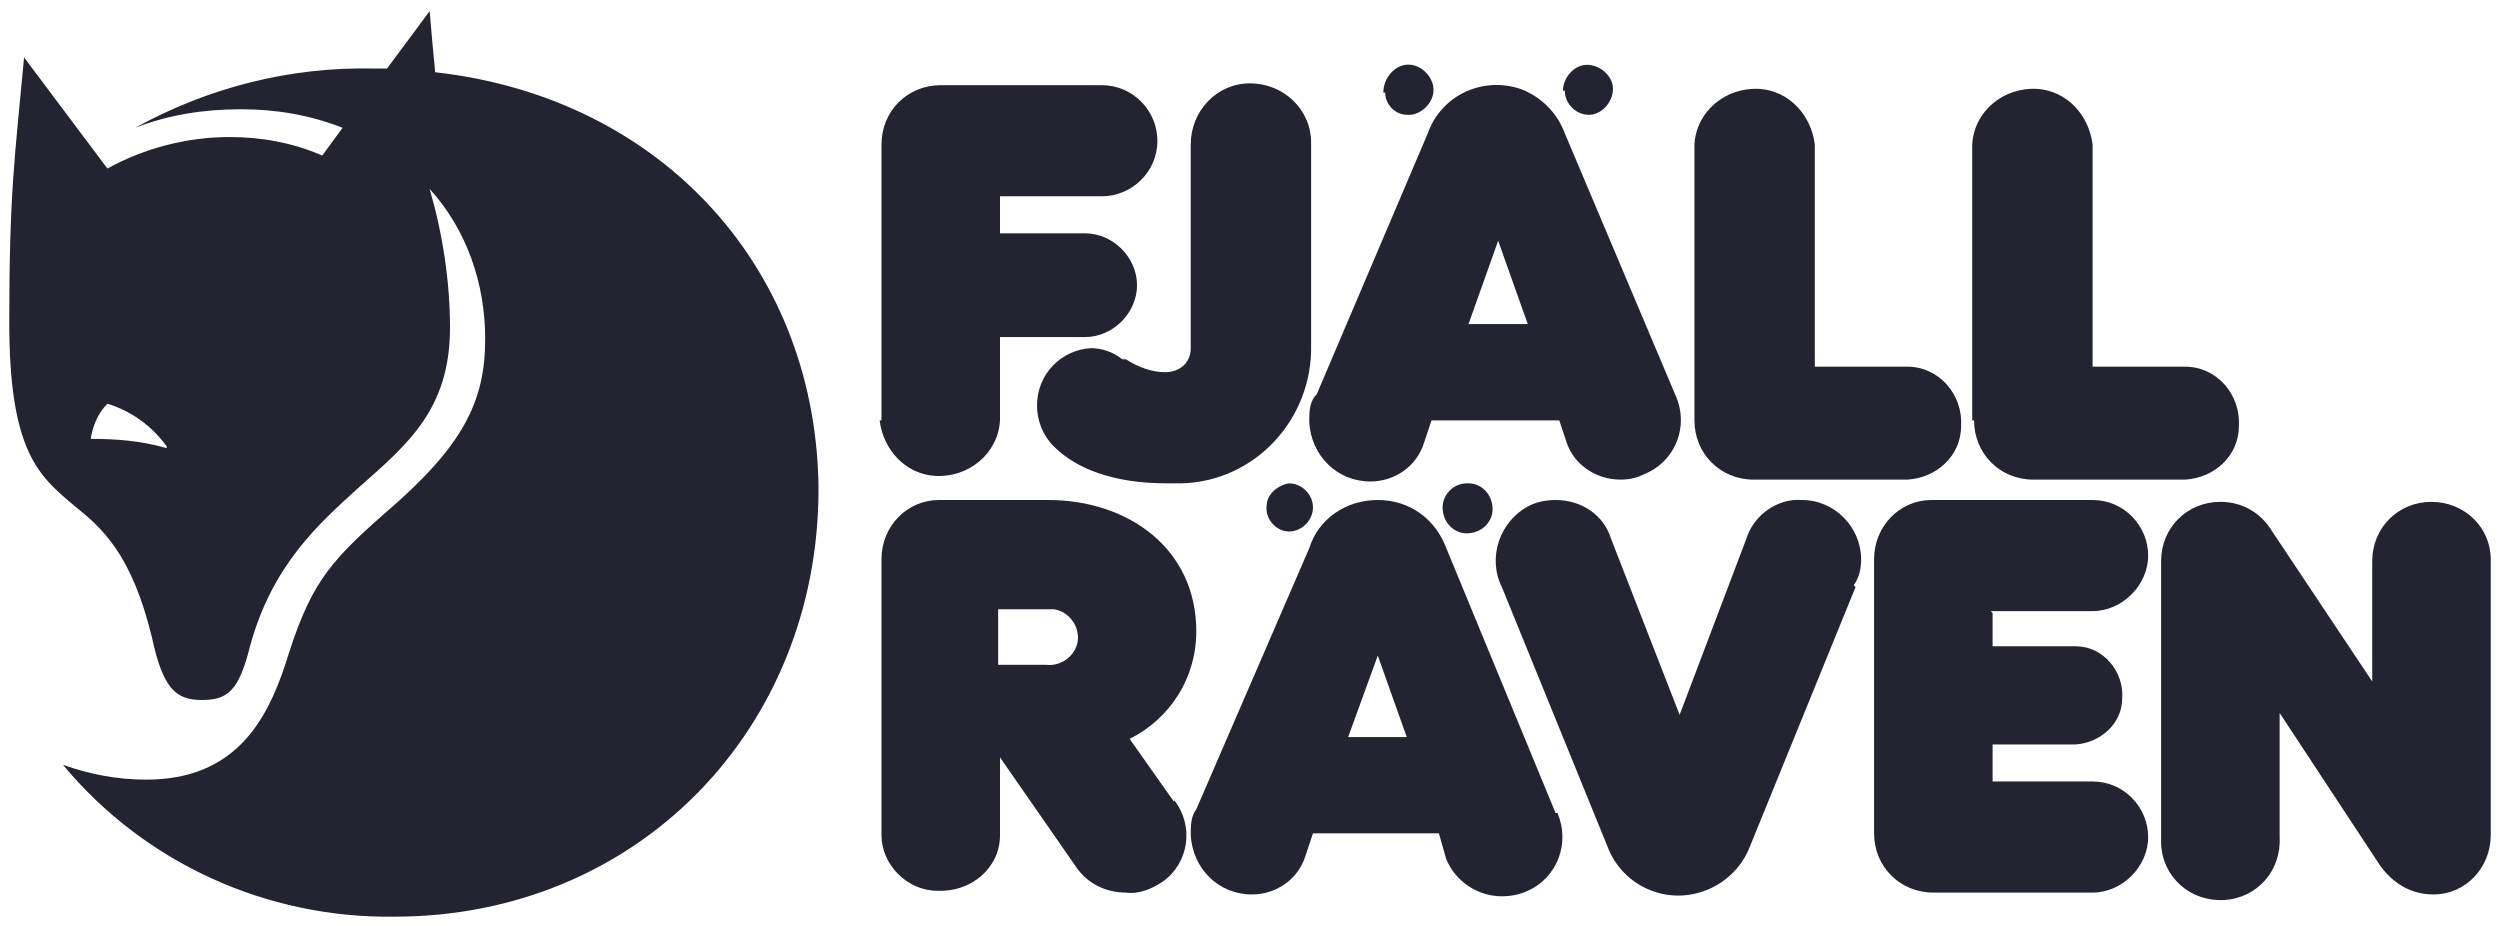
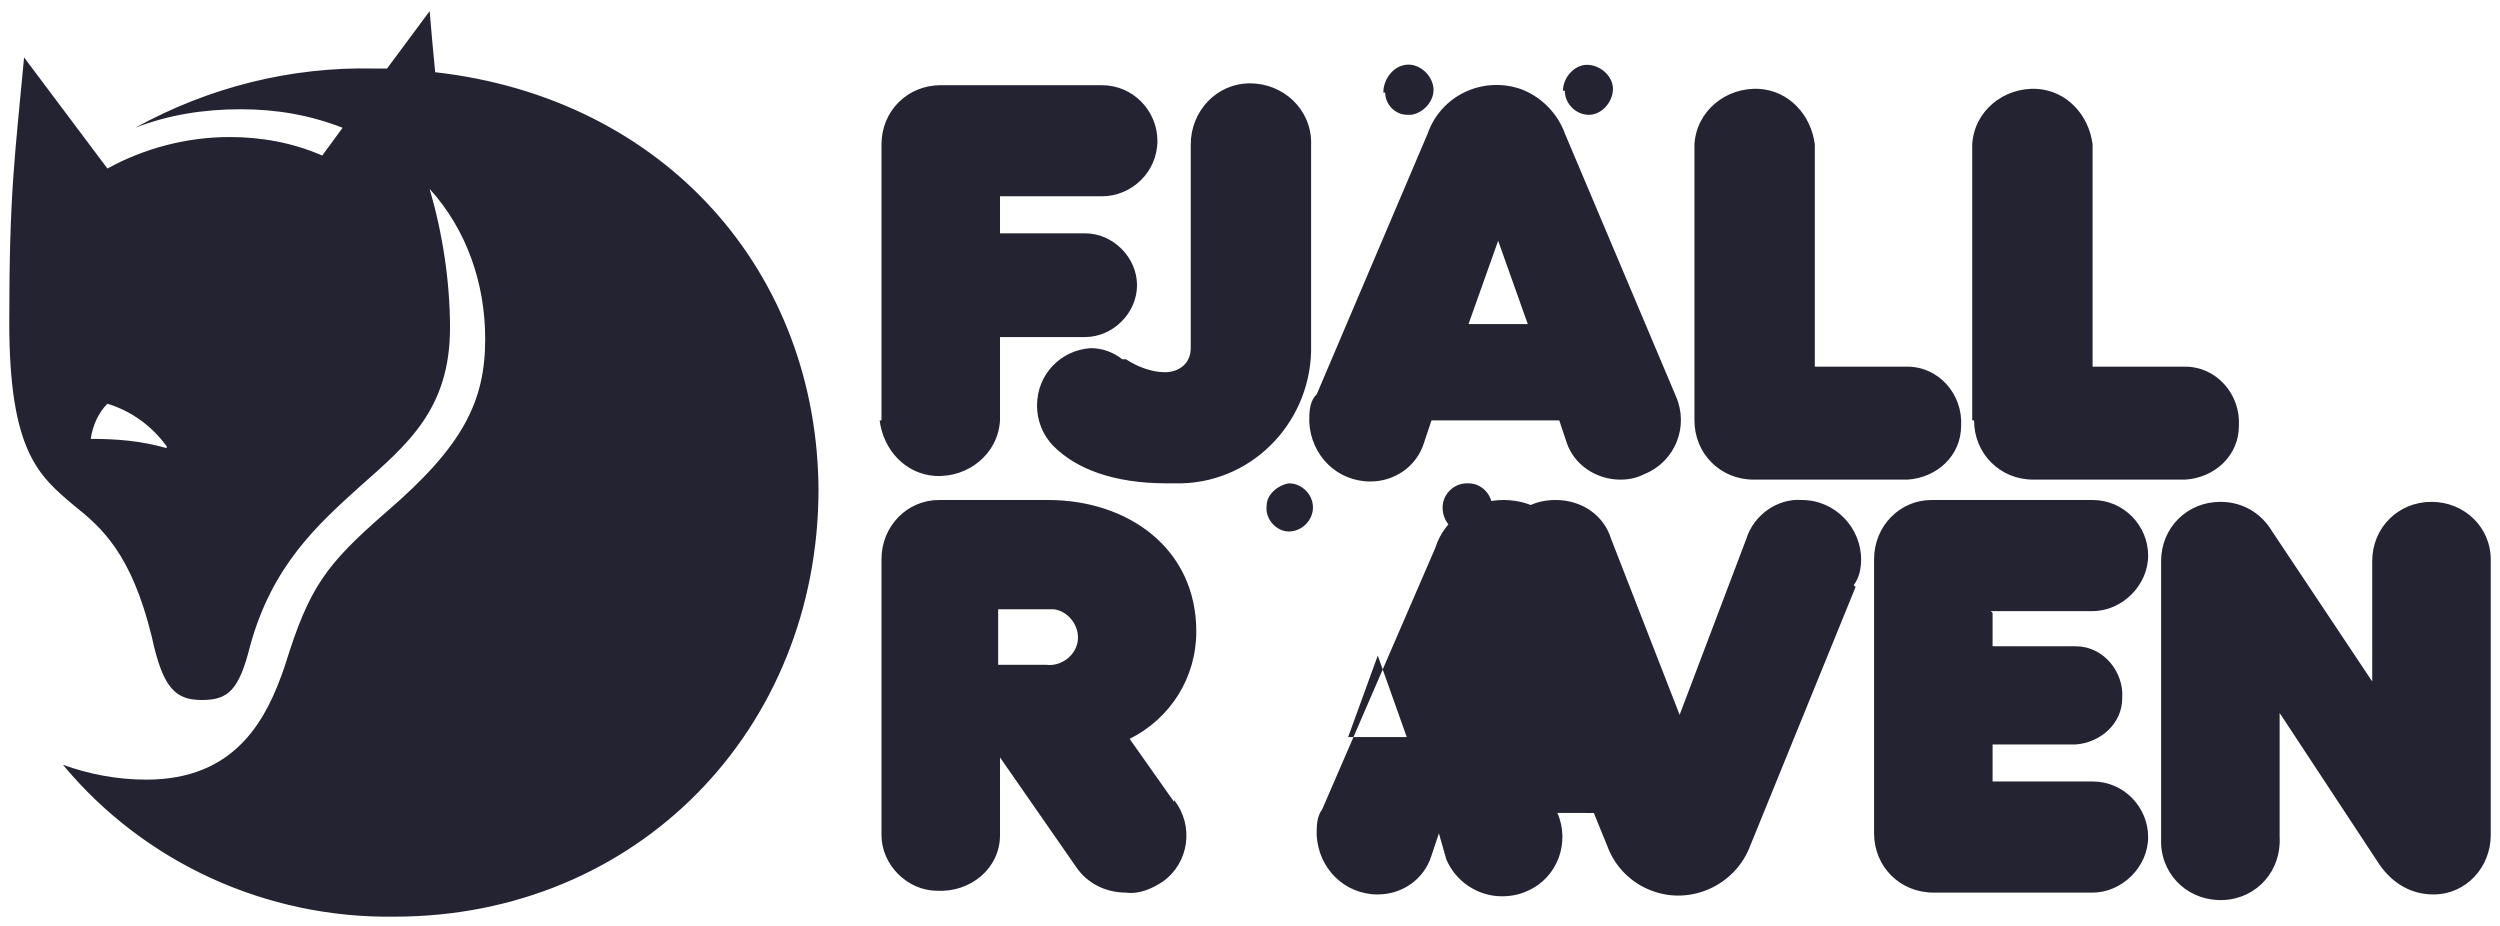
<svg xmlns="http://www.w3.org/2000/svg" id="Content" version="1.1" viewBox="0 0 135 50">
  <defs>
    <style> .st0 { fill: #232332; } </style>
  </defs>
-   <path class="st0" d="M44.2,26.4c0,13-9.8,23.1-22.9,23.1-6.9.1-13.5-2.9-17.9-8.2h0c1.4.5,2.9.8,4.5.8,4.8,0,6.5-3.2,7.5-6.2,1.3-4.2,2.2-5.4,5.4-8.2,4.2-3.6,5.4-6,5.4-9.4,0-3-1-5.9-3-8.1.7,2.4,1.1,5,1.1,7.5,0,4.4-2.3,6.3-4.9,8.6-2.2,2-4.7,4.2-5.9,8.6-.6,2.4-1.2,2.9-2.6,2.9s-2.1-.6-2.7-3.4c-1.1-4.5-2.7-5.9-4.2-7.1-1.9-1.6-3.5-2.9-3.5-9.9s.3-8.9.8-14.3h0l4.5,6c2-1.1,4.3-1.7,6.6-1.7,1.7,0,3.4.3,5,1l1.1-1.5c-1.8-.7-3.6-1-5.5-1-2,0-3.9.3-5.7,1h0c4-2.2,8.4-3.3,12.9-3.2h.7l2.3-3.1h0c.1,1.2.2,2.3.3,3.3,12.4,1.4,20.7,10.8,20.7,22.7M9,24.1c-.8-1.1-1.9-1.9-3.2-2.3-.5.5-.8,1.2-.9,1.9h0c1.4,0,2.7.1,4.1.5h0ZM47.6,22.7V7.8c0-1.8,1.4-3.2,3.2-3.2h8.7c1.7,0,3,1.4,3,3,0,1.7-1.4,3-3,3h-5.5v2h4.6c1.5,0,2.8,1.3,2.8,2.8s-1.3,2.8-2.8,2.8h-4.6v4.5c-.1,1.8-1.7,3.1-3.5,3-1.6-.1-2.8-1.4-3-3M63.4,43.2c1.1,1.4.8,3.4-.6,4.4,0,0,0,0,0,0-.6.4-1.3.7-2,.6-1.1,0-2.1-.5-2.7-1.4l-4.1-5.9v4.2c0,1.8-1.6,3.1-3.4,3-1.6,0-3-1.4-3-3v-14.9c0-1.8,1.4-3.2,3.1-3.2,0,0,0,0,0,0h5.9c4.3,0,8,2.6,8,7.1,0,2.5-1.4,4.7-3.6,5.8l2.4,3.4ZM54,35.9h2.5c.8.1,1.6-.5,1.7-1.3.1-.8-.5-1.6-1.3-1.7-.1,0-.3,0-.5,0h-2.5v3ZM60.8,19.4c.6.4,1.4.7,2.1.7.8,0,1.4-.5,1.4-1.3,0,0,0,0,0,0,0,0,0-.2,0-.2V7.8c0-1.8,1.4-3.3,3.2-3.3,1.8,0,3.3,1.4,3.3,3.2v10.9c.1,4-3,7.4-7,7.5,0,0,0,0,0,0-.3,0-.5,0-.8,0-2.9,0-4.9-.8-6.1-2-.6-.6-.9-1.4-.9-2.2,0-1.7,1.3-3,2.9-3.1h0c.6,0,1.2.2,1.7.6M84.1,43.9c.7,1.6,0,3.5-1.6,4.2-.4.2-.9.3-1.4.3-1.3,0-2.5-.8-3-2l-.4-1.4h-6.8l-.4,1.2c-.4,1.3-1.6,2.1-2.9,2.1-1.8,0-3.2-1.4-3.3-3.2,0,0,0,0,0,0,0-.5,0-1,.3-1.4l6.1-14.1c.5-1.6,2-2.6,3.7-2.6,1.7,0,3.1,1,3.7,2.6l5.9,14.3ZM70.9,27.4c0,.7-.6,1.3-1.3,1.3-.7,0-1.3-.7-1.2-1.4,0-.6.6-1.1,1.2-1.2.7,0,1.3.6,1.3,1.3M71.1,21.3l6-14.1c.7-2,2.9-3.1,5-2.4,1.1.4,2,1.3,2.4,2.4l6,14.2c.7,1.6,0,3.5-1.7,4.2-.4.2-.8.3-1.3.3-1.3,0-2.5-.8-2.9-2l-.4-1.2h-6.9l-.4,1.2c-.4,1.3-1.6,2.1-2.9,2.1-1.8,0-3.2-1.4-3.3-3.2,0,0,0,0,0,0,0-.5,0-1,.3-1.4M76,39.9l-1.6-4.5-1.6,4.4h3.2ZM74.7,5c0-.7.5-1.4,1.2-1.5s1.4.5,1.5,1.2-.5,1.4-1.2,1.5c0,0-.2,0-.2,0-.7,0-1.2-.6-1.2-1.2M79.3,26.1c.7,0,1.3.6,1.3,1.4,0,.7-.6,1.3-1.4,1.3-.7,0-1.3-.6-1.3-1.4,0-.7.6-1.3,1.3-1.3M82.5,17.5l-1.6-4.5-1.6,4.5h3.2ZM100.2,31.7l-5.7,14c-.8,2.1-3.2,3.2-5.3,2.4,0,0,0,0,0,0-1.1-.4-2-1.3-2.4-2.4l-5.7-14c-.8-1.6-.1-3.6,1.5-4.4.4-.2.9-.3,1.4-.3,1.4,0,2.6.8,3,2.1l3.7,9.5,3.6-9.5c.4-1.3,1.7-2.2,3-2.1,1.8,0,3.2,1.5,3.2,3.2h0c0,.5-.1,1-.4,1.4M84.4,4.9c0-.7.6-1.4,1.3-1.4.7,0,1.4.6,1.4,1.3,0,.7-.6,1.4-1.3,1.4,0,0,0,0,0,0h0c-.7,0-1.3-.6-1.3-1.3M91.5,22.7V7.8c.1-1.8,1.7-3.1,3.5-3,1.6.1,2.8,1.4,3,3v12h5c1.7,0,3,1.5,2.9,3.2,0,1.6-1.3,2.8-2.9,2.9h-8.3c-1.8,0-3.2-1.4-3.2-3.2h0M107.6,33.1v1.8h4.5c1.5,0,2.6,1.4,2.5,2.8,0,1.4-1.2,2.4-2.5,2.5h-4.5v2h5.4c1.7,0,3,1.4,3,3s-1.4,3-3,3h-8.6c-1.8,0-3.2-1.4-3.2-3.2h0v-14.8c0-1.8,1.4-3.2,3.1-3.2,0,0,0,0,0,0h8.7c1.7,0,3,1.4,3,3s-1.4,3-3,3h-5.5ZM106.5,22.7V7.8c.1-1.8,1.7-3.1,3.5-3,1.6.1,2.8,1.4,3,3v12h5c1.7,0,3,1.5,2.9,3.2,0,1.6-1.3,2.8-2.9,2.9h-8.2c-1.8,0-3.2-1.4-3.2-3.2h0M134.5,30.3v14.8c0,1.7-1.3,3.2-3.1,3.2,0,0,0,0,0,0h0c-1.2,0-2.2-.6-2.9-1.6l-5.4-8.2v6.7c.1,1.8-1.2,3.3-3,3.4-1.8.1-3.3-1.2-3.4-3,0-.1,0-.2,0-.4v-14.9c0-1.8,1.4-3.2,3.2-3.2,0,0,0,0,0,0h0c1.2,0,2.2.6,2.8,1.6l5.4,8.1v-6.5c0-1.8,1.4-3.2,3.2-3.2,1.8,0,3.2,1.4,3.2,3.1,0,0,0,0,0,0h0" />
+   <path class="st0" d="M44.2,26.4c0,13-9.8,23.1-22.9,23.1-6.9.1-13.5-2.9-17.9-8.2h0c1.4.5,2.9.8,4.5.8,4.8,0,6.5-3.2,7.5-6.2,1.3-4.2,2.2-5.4,5.4-8.2,4.2-3.6,5.4-6,5.4-9.4,0-3-1-5.9-3-8.1.7,2.4,1.1,5,1.1,7.5,0,4.4-2.3,6.3-4.9,8.6-2.2,2-4.7,4.2-5.9,8.6-.6,2.4-1.2,2.9-2.6,2.9s-2.1-.6-2.7-3.4c-1.1-4.5-2.7-5.9-4.2-7.1-1.9-1.6-3.5-2.9-3.5-9.9s.3-8.9.8-14.3h0l4.5,6c2-1.1,4.3-1.7,6.6-1.7,1.7,0,3.4.3,5,1l1.1-1.5c-1.8-.7-3.6-1-5.5-1-2,0-3.9.3-5.7,1h0c4-2.2,8.4-3.3,12.9-3.2h.7l2.3-3.1h0c.1,1.2.2,2.3.3,3.3,12.4,1.4,20.7,10.8,20.7,22.7M9,24.1c-.8-1.1-1.9-1.9-3.2-2.3-.5.5-.8,1.2-.9,1.9h0c1.4,0,2.7.1,4.1.5h0ZM47.6,22.7V7.8c0-1.8,1.4-3.2,3.2-3.2h8.7c1.7,0,3,1.4,3,3,0,1.7-1.4,3-3,3h-5.5v2h4.6c1.5,0,2.8,1.3,2.8,2.8s-1.3,2.8-2.8,2.8h-4.6v4.5c-.1,1.8-1.7,3.1-3.5,3-1.6-.1-2.8-1.4-3-3M63.4,43.2c1.1,1.4.8,3.4-.6,4.4,0,0,0,0,0,0-.6.4-1.3.7-2,.6-1.1,0-2.1-.5-2.7-1.4l-4.1-5.9v4.2c0,1.8-1.6,3.1-3.4,3-1.6,0-3-1.4-3-3v-14.9c0-1.8,1.4-3.2,3.1-3.2,0,0,0,0,0,0h5.9c4.3,0,8,2.6,8,7.1,0,2.5-1.4,4.7-3.6,5.8l2.4,3.4ZM54,35.9h2.5c.8.1,1.6-.5,1.7-1.3.1-.8-.5-1.6-1.3-1.7-.1,0-.3,0-.5,0h-2.5v3ZM60.8,19.4c.6.4,1.4.7,2.1.7.8,0,1.4-.5,1.4-1.3,0,0,0,0,0,0,0,0,0-.2,0-.2V7.8c0-1.8,1.4-3.3,3.2-3.3,1.8,0,3.3,1.4,3.3,3.2v10.9c.1,4-3,7.4-7,7.5,0,0,0,0,0,0-.3,0-.5,0-.8,0-2.9,0-4.9-.8-6.1-2-.6-.6-.9-1.4-.9-2.2,0-1.7,1.3-3,2.9-3.1h0c.6,0,1.2.2,1.7.6M84.1,43.9c.7,1.6,0,3.5-1.6,4.2-.4.2-.9.3-1.4.3-1.3,0-2.5-.8-3-2l-.4-1.4l-.4,1.2c-.4,1.3-1.6,2.1-2.9,2.1-1.8,0-3.2-1.4-3.3-3.2,0,0,0,0,0,0,0-.5,0-1,.3-1.4l6.1-14.1c.5-1.6,2-2.6,3.7-2.6,1.7,0,3.1,1,3.7,2.6l5.9,14.3ZM70.9,27.4c0,.7-.6,1.3-1.3,1.3-.7,0-1.3-.7-1.2-1.4,0-.6.6-1.1,1.2-1.2.7,0,1.3.6,1.3,1.3M71.1,21.3l6-14.1c.7-2,2.9-3.1,5-2.4,1.1.4,2,1.3,2.4,2.4l6,14.2c.7,1.6,0,3.5-1.7,4.2-.4.2-.8.3-1.3.3-1.3,0-2.5-.8-2.9-2l-.4-1.2h-6.9l-.4,1.2c-.4,1.3-1.6,2.1-2.9,2.1-1.8,0-3.2-1.4-3.3-3.2,0,0,0,0,0,0,0-.5,0-1,.3-1.4M76,39.9l-1.6-4.5-1.6,4.4h3.2ZM74.7,5c0-.7.5-1.4,1.2-1.5s1.4.5,1.5,1.2-.5,1.4-1.2,1.5c0,0-.2,0-.2,0-.7,0-1.2-.6-1.2-1.2M79.3,26.1c.7,0,1.3.6,1.3,1.4,0,.7-.6,1.3-1.4,1.3-.7,0-1.3-.6-1.3-1.4,0-.7.6-1.3,1.3-1.3M82.5,17.5l-1.6-4.5-1.6,4.5h3.2ZM100.2,31.7l-5.7,14c-.8,2.1-3.2,3.2-5.3,2.4,0,0,0,0,0,0-1.1-.4-2-1.3-2.4-2.4l-5.7-14c-.8-1.6-.1-3.6,1.5-4.4.4-.2.9-.3,1.4-.3,1.4,0,2.6.8,3,2.1l3.7,9.5,3.6-9.5c.4-1.3,1.7-2.2,3-2.1,1.8,0,3.2,1.5,3.2,3.2h0c0,.5-.1,1-.4,1.4M84.4,4.9c0-.7.6-1.4,1.3-1.4.7,0,1.4.6,1.4,1.3,0,.7-.6,1.4-1.3,1.4,0,0,0,0,0,0h0c-.7,0-1.3-.6-1.3-1.3M91.5,22.7V7.8c.1-1.8,1.7-3.1,3.5-3,1.6.1,2.8,1.4,3,3v12h5c1.7,0,3,1.5,2.9,3.2,0,1.6-1.3,2.8-2.9,2.9h-8.3c-1.8,0-3.2-1.4-3.2-3.2h0M107.6,33.1v1.8h4.5c1.5,0,2.6,1.4,2.5,2.8,0,1.4-1.2,2.4-2.5,2.5h-4.5v2h5.4c1.7,0,3,1.4,3,3s-1.4,3-3,3h-8.6c-1.8,0-3.2-1.4-3.2-3.2h0v-14.8c0-1.8,1.4-3.2,3.1-3.2,0,0,0,0,0,0h8.7c1.7,0,3,1.4,3,3s-1.4,3-3,3h-5.5ZM106.5,22.7V7.8c.1-1.8,1.7-3.1,3.5-3,1.6.1,2.8,1.4,3,3v12h5c1.7,0,3,1.5,2.9,3.2,0,1.6-1.3,2.8-2.9,2.9h-8.2c-1.8,0-3.2-1.4-3.2-3.2h0M134.5,30.3v14.8c0,1.7-1.3,3.2-3.1,3.2,0,0,0,0,0,0h0c-1.2,0-2.2-.6-2.9-1.6l-5.4-8.2v6.7c.1,1.8-1.2,3.3-3,3.4-1.8.1-3.3-1.2-3.4-3,0-.1,0-.2,0-.4v-14.9c0-1.8,1.4-3.2,3.2-3.2,0,0,0,0,0,0h0c1.2,0,2.2.6,2.8,1.6l5.4,8.1v-6.5c0-1.8,1.4-3.2,3.2-3.2,1.8,0,3.2,1.4,3.2,3.1,0,0,0,0,0,0h0" />
</svg>